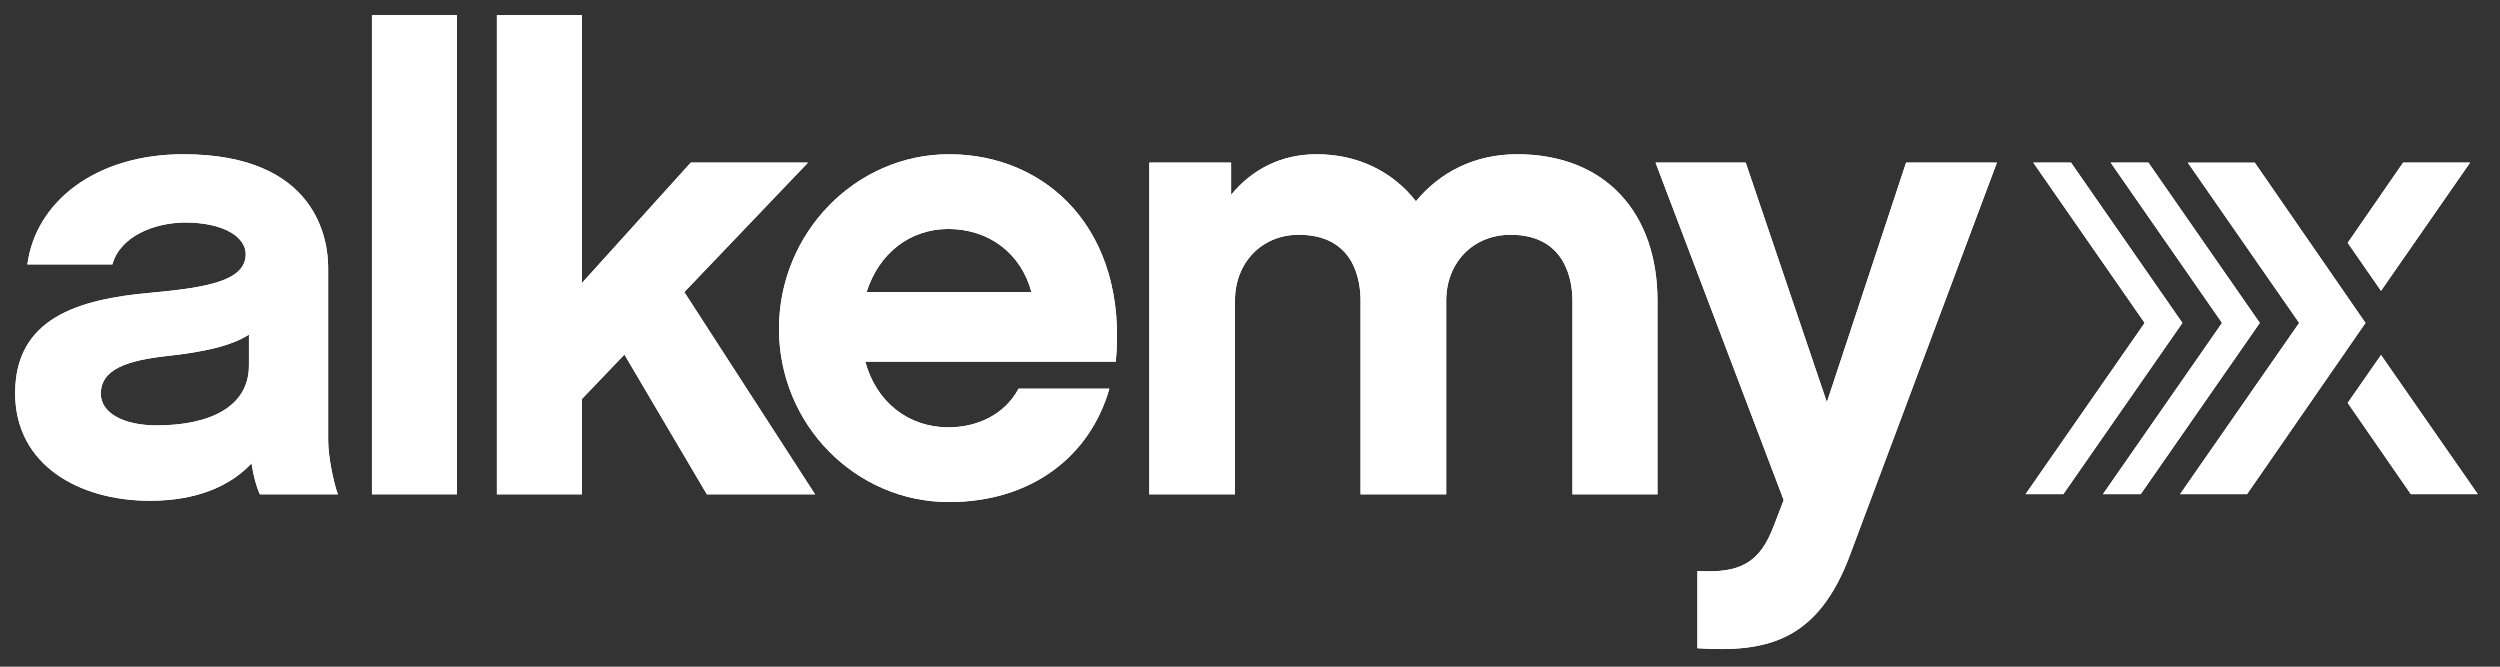
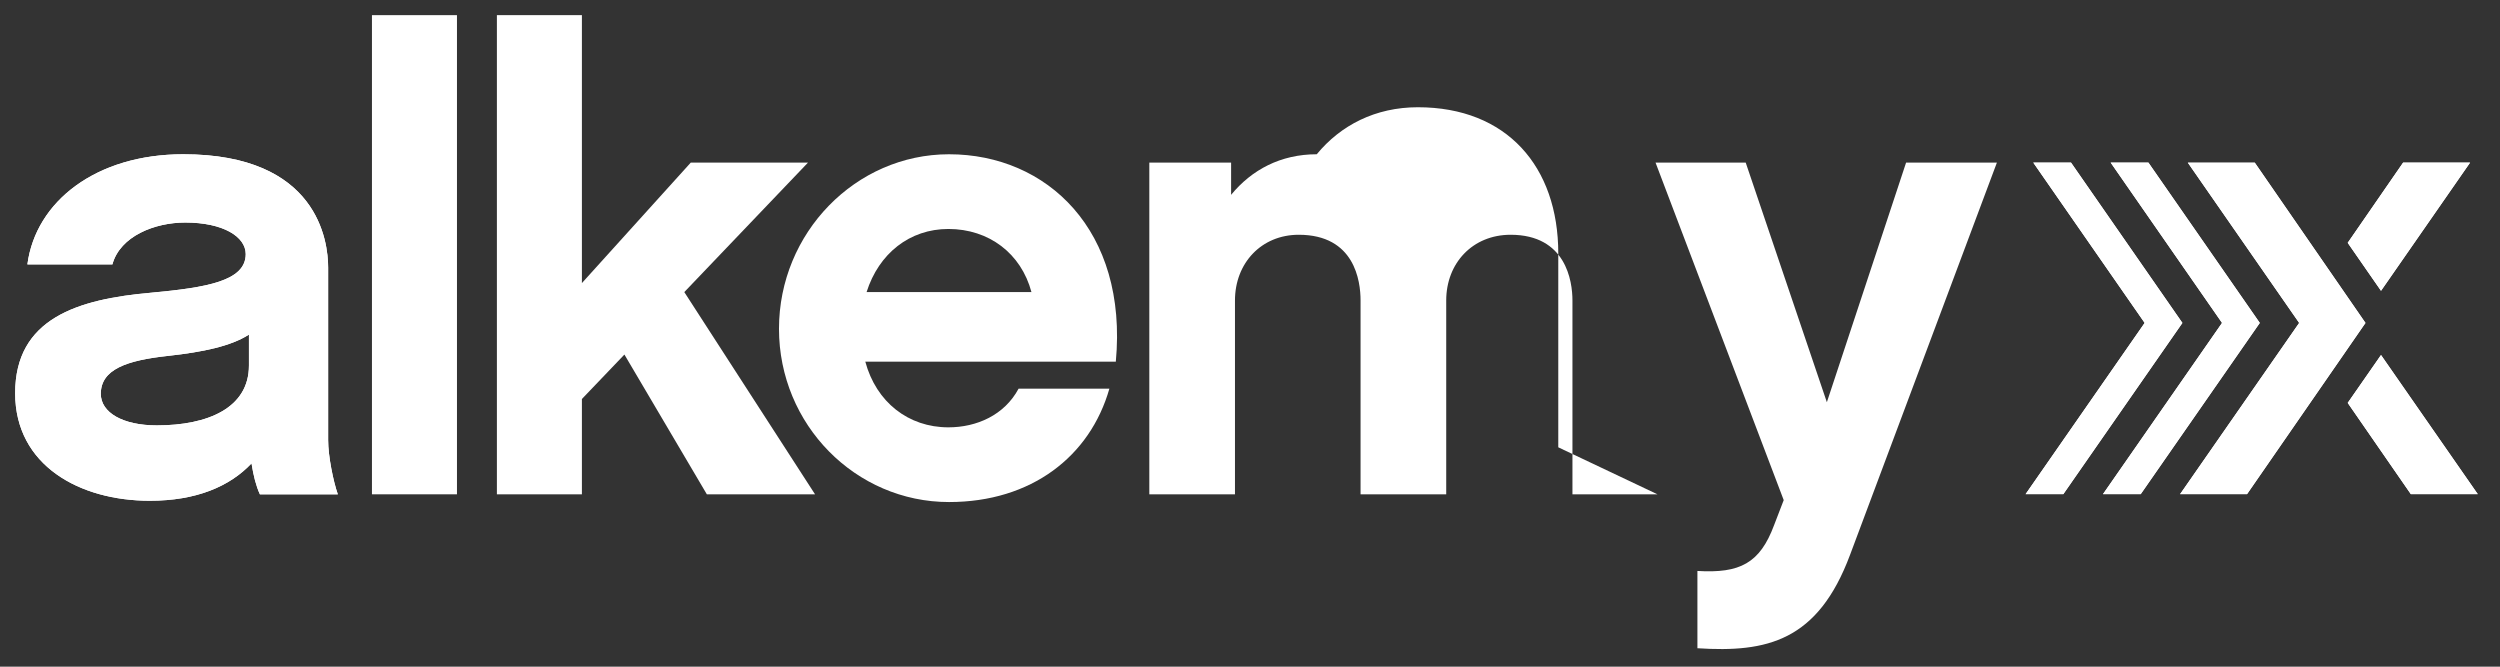
<svg xmlns="http://www.w3.org/2000/svg" width="100%" height="100%" viewBox="0 0 825 220" version="1.1" xml:space="preserve" style="fill-rule:evenodd;clip-rule:evenodd;stroke-linejoin:round;stroke-miterlimit:1.414;">
  <rect x="0" y="0" width="825" height="220" fill="#333333" stroke="none" />
  <rect id="Artboard1" x="0" y="0" width="825" height="220" style="fill:none;" />
  <path d="M82.149,110.415c-5.951,3.826 -15.09,5.739 -26.566,7.014c-13.815,1.488 -22.316,4.463 -22.316,12.54c0,6.163 7.226,10.413 18.49,10.413c16.79,0 30.392,-5.737 30.392,-19.765l0,-10.202Zm0.85,42.506c-7.226,7.652 -18.277,12.327 -33.58,12.327c-23.166,0 -44.419,-11.689 -44.419,-35.492c0,-24.653 20.616,-31.03 44.845,-33.156c18.277,-1.7 31.241,-3.825 31.241,-12.751c0,-5.738 -7.438,-10.414 -19.977,-10.414c-9.989,0 -21.466,4.464 -24.017,13.814l-28.054,0c2.763,-20.827 22.741,-36.342 51.433,-36.342c44.419,0 47.819,28.691 47.819,37.405l0,56.959c0,5.313 1.701,13.602 3.188,17.852l-25.716,0c-1.275,-2.763 -2.125,-6.163 -2.763,-10.202" style="fill:#fff;fill-rule:nonzero;" />
-   <rect x="122.744" y="5" width="28.054" height="158.123" style="fill:#fff;fill-rule:nonzero;" />
  <path d="M192.028,131.669l0,31.455l-28.054,0l0,-158.124l28.054,0l0,88.413l35.918,-39.744l38.681,0l-40.807,42.719l43.144,66.736l-35.705,0l-27.204,-46.12l-14.027,14.665Z" style="fill:#fff;fill-rule:nonzero;" />
-   <path d="M340.379,96.388c-3.401,-12.751 -14.027,-20.827 -27.417,-20.827c-12.752,0 -22.953,8.076 -26.991,20.827l54.408,0Zm-54.833,22.954c3.613,13.389 14.24,21.679 27.416,21.679c9.352,0 18.491,-4.038 23.167,-12.753l29.966,0c-6.376,22.317 -25.716,37.406 -52.92,37.406c-30.817,0 -56.109,-25.504 -56.109,-57.171c0,-31.667 25.292,-57.596 56.109,-57.596c32.304,0 59.084,25.078 55.045,68.435l-82.674,0Z" style="fill:#fff;fill-rule:nonzero;" />
-   <path d="M546.964,163.123l-28.055,0l0,-63.972c0,-6.376 -2.125,-21.678 -20.403,-21.678c-12.538,0 -21.253,9.352 -21.253,21.678l0,63.972l-28.266,0l0,-63.972c0,-6.376 -1.913,-21.678 -20.403,-21.678c-12.328,0 -21.041,9.352 -21.041,21.678l0,63.972l-28.267,0l0,-109.454l26.991,0l0,10.627c6.802,-8.289 16.365,-13.389 28.267,-13.389c13.602,0 25.079,5.738 32.73,15.515c7.863,-9.565 19.34,-15.515 33.367,-15.515c29.33,0 46.333,19.552 46.333,48.244l0,63.972Z" style="fill:#fff;fill-rule:nonzero;" />
-   <path d="M610.517,183.101c-10.626,28.48 -27.417,32.305 -50.37,30.818l0,-25.504c14.027,0.849 20.615,-2.551 25.291,-15.09l3.187,-8.289l-42.293,-111.367l29.755,0l26.778,79.062l26.142,-79.062l29.966,0l-48.456,129.432Z" style="fill:#fff;fill-rule:nonzero;" />
  <path d="M815.117,53.669l-22.095,0l-18.277,26.463l10.988,15.832l29.384,-42.295Z" style="fill:#fff;fill-rule:nonzero;" />
  <path d="M779.49,104.95l-10.943,-15.844l-24.475,-35.436l-22.095,0l35.627,51.28l1.123,1.616l-1.122,1.613l-38.17,54.886l22.085,0l27.027,-39.068l10.942,-15.818l1.117,-1.613l-1.116,-1.616Z" style="fill:#fff;fill-rule:nonzero;" />
  <path d="M785.733,117.156l-10.988,15.799l20.829,30.109l22.086,0l-31.927,-45.908Z" style="fill:#fff;fill-rule:nonzero;" />
  <path d="M683.443,53.669l-12.454,0l36.749,52.896l-39.292,56.499l12.454,0l39.292,-56.499l-36.749,-52.896Z" style="fill:#fff;fill-rule:nonzero;" />
  <path d="M708.981,53.669l-12.454,0l36.749,52.896l-39.292,56.499l12.455,0l39.291,-56.499l-36.749,-52.896Z" style="fill:#fff;fill-rule:nonzero;" />
  <path d="M82.149,110.415c-5.951,3.826 -15.09,5.739 -26.566,7.014c-13.815,1.488 -22.316,4.463 -22.316,12.54c0,6.163 7.226,10.413 18.49,10.413c16.79,0 30.392,-5.737 30.392,-19.765l0,-10.202Zm0.85,42.506c-7.226,7.652 -18.277,12.327 -33.58,12.327c-23.166,0 -44.419,-11.689 -44.419,-35.492c0,-24.653 20.616,-31.03 44.845,-33.156c18.277,-1.7 31.241,-3.825 31.241,-12.751c0,-5.738 -7.438,-10.414 -19.977,-10.414c-9.989,0 -21.466,4.464 -24.017,13.814l-28.054,0c2.763,-20.827 22.741,-36.342 51.433,-36.342c44.419,0 47.819,28.691 47.819,37.405l0,56.959c0,5.313 1.701,13.602 3.188,17.852l-25.716,0c-1.275,-2.763 -2.125,-6.163 -2.763,-10.202" style="fill:#fff;fill-rule:nonzero;" />
  <rect x="122.744" y="5" width="28.054" height="158.123" style="fill:#fff;fill-rule:nonzero;" />
-   <path d="M192.028,131.669l0,31.455l-28.054,0l0,-158.124l28.054,0l0,88.413l35.918,-39.744l38.681,0l-40.807,42.719l43.144,66.736l-35.705,0l-27.204,-46.12l-14.027,14.665Z" style="fill:#fff;fill-rule:nonzero;" />
  <path d="M340.379,96.388c-3.401,-12.751 -14.027,-20.827 -27.417,-20.827c-12.752,0 -22.953,8.076 -26.991,20.827l54.408,0Zm-54.833,22.954c3.613,13.389 14.24,21.679 27.416,21.679c9.352,0 18.491,-4.038 23.167,-12.753l29.966,0c-6.376,22.317 -25.716,37.406 -52.92,37.406c-30.817,0 -56.109,-25.504 -56.109,-57.171c0,-31.667 25.292,-57.596 56.109,-57.596c32.304,0 59.084,25.078 55.045,68.435l-82.674,0Z" style="fill:#fff;fill-rule:nonzero;" />
-   <path d="M546.964,163.123l-28.055,0l0,-63.972c0,-6.376 -2.125,-21.678 -20.403,-21.678c-12.538,0 -21.253,9.352 -21.253,21.678l0,63.972l-28.266,0l0,-63.972c0,-6.376 -1.913,-21.678 -20.403,-21.678c-12.328,0 -21.041,9.352 -21.041,21.678l0,63.972l-28.267,0l0,-109.454l26.991,0l0,10.627c6.802,-8.289 16.365,-13.389 28.267,-13.389c13.602,0 25.079,5.738 32.73,15.515c7.863,-9.565 19.34,-15.515 33.367,-15.515c29.33,0 46.333,19.552 46.333,48.244l0,63.972Z" style="fill:#fff;fill-rule:nonzero;" />
+   <path d="M546.964,163.123l-28.055,0l0,-63.972c0,-6.376 -2.125,-21.678 -20.403,-21.678c-12.538,0 -21.253,9.352 -21.253,21.678l0,63.972l-28.266,0l0,-63.972c0,-6.376 -1.913,-21.678 -20.403,-21.678c-12.328,0 -21.041,9.352 -21.041,21.678l0,63.972l-28.267,0l0,-109.454l26.991,0l0,10.627c6.802,-8.289 16.365,-13.389 28.267,-13.389c7.863,-9.565 19.34,-15.515 33.367,-15.515c29.33,0 46.333,19.552 46.333,48.244l0,63.972Z" style="fill:#fff;fill-rule:nonzero;" />
  <path d="M610.517,183.101c-10.626,28.48 -27.417,32.305 -50.37,30.818l0,-25.504c14.027,0.849 20.615,-2.551 25.291,-15.09l3.187,-8.289l-42.293,-111.367l29.755,0l26.778,79.062l26.142,-79.062l29.966,0l-48.456,129.432Z" style="fill:#fff;fill-rule:nonzero;" />
  <path d="M815.117,53.669l-22.095,0l-18.277,26.463l10.988,15.832l29.384,-42.295Z" style="fill:#fff;fill-rule:nonzero;" />
  <path d="M779.49,104.95l-10.943,-15.844l-24.475,-35.436l-22.095,0l35.627,51.28l1.123,1.616l-1.122,1.613l-38.17,54.886l22.085,0l27.027,-39.068l10.942,-15.818l1.117,-1.613l-1.116,-1.616Z" style="fill:#fff;fill-rule:nonzero;" />
  <path d="M785.733,117.156l-10.988,15.799l20.829,30.109l22.086,0l-31.927,-45.908Z" style="fill:#fff;fill-rule:nonzero;" />
  <path d="M683.443,53.669l-12.454,0l36.749,52.896l-39.292,56.499l12.454,0l39.292,-56.499l-36.749,-52.896Z" style="fill:#fff;fill-rule:nonzero;" />
  <path d="M708.981,53.669l-12.454,0l36.749,52.896l-39.292,56.499l12.455,0l39.291,-56.499l-36.749,-52.896Z" style="fill:#fff;fill-rule:nonzero;" />
</svg>